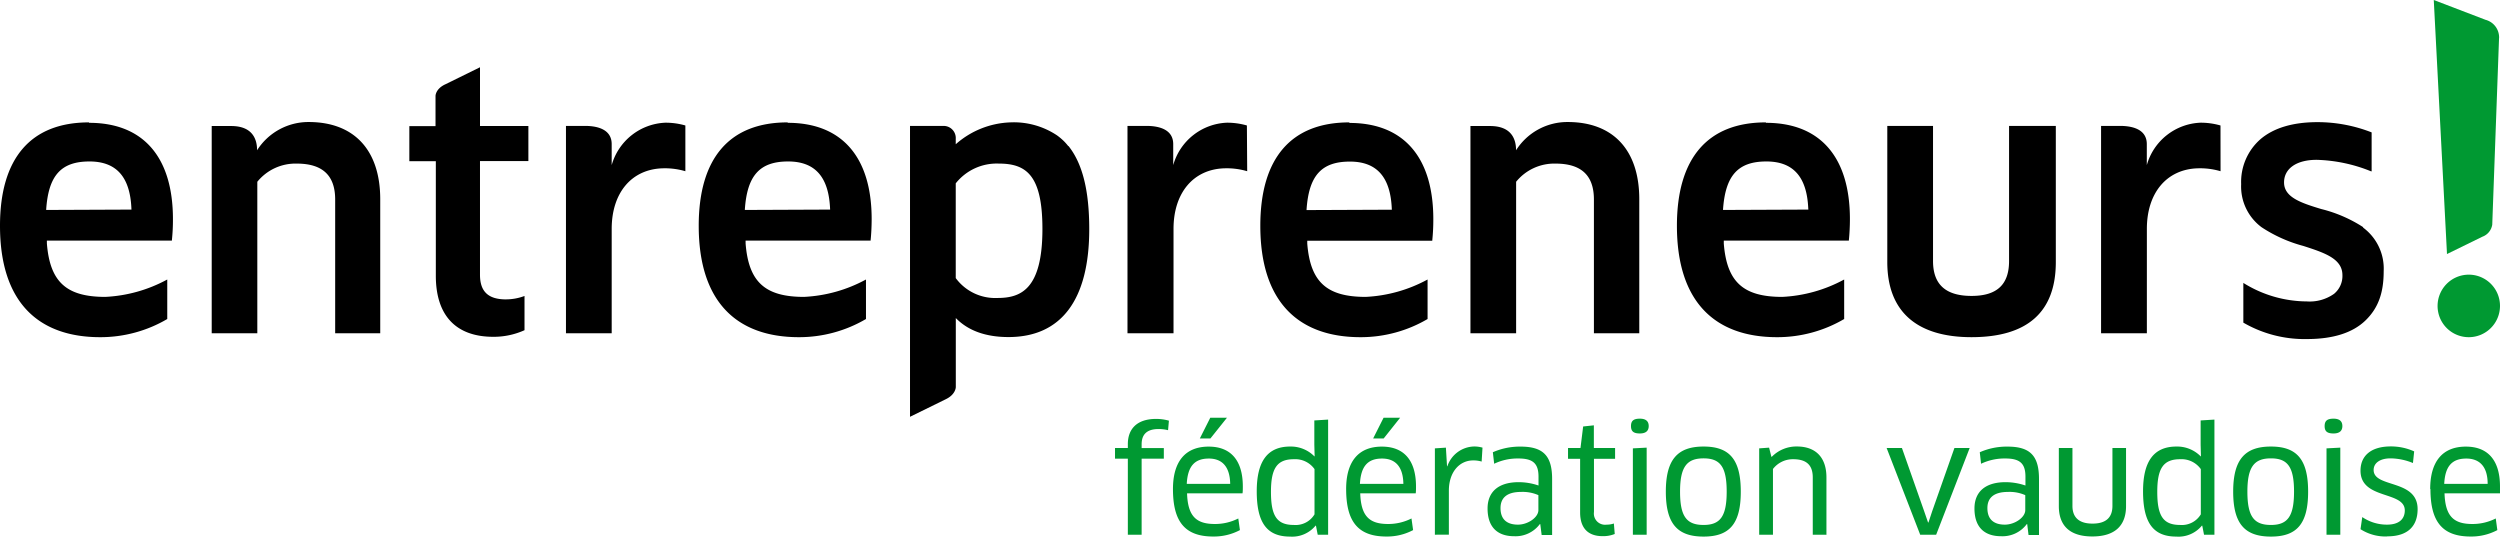
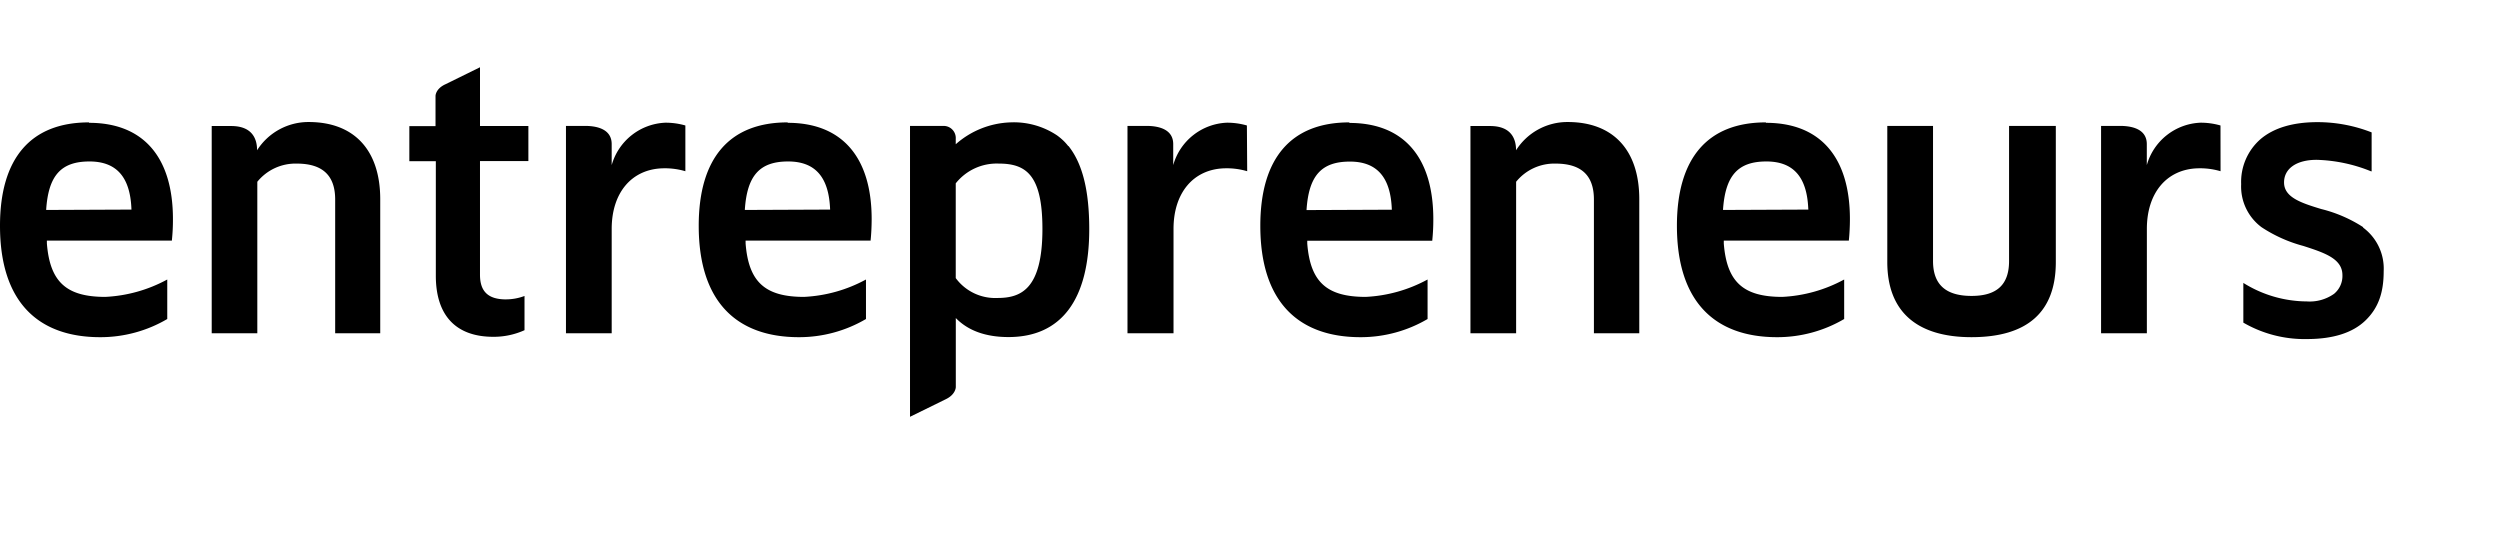
<svg xmlns="http://www.w3.org/2000/svg" width="205" height="45" fill="none">
  <path d="M7.296 10.036C2.525 10.036 0 12.967 0 18.516c0 6.231 3.11 9.133 8.219 9.133a10.81 10.81 0 005.496-1.49v-3.24c-1.564.853-3.3 1.34-5.08 1.426-3.194 0-4.538-1.227-4.79-4.372v-.1a1.408 1.408 0 010-.144h10.252v-.044c.058-.572.087-1.145.084-1.72 0-5.092-2.44-7.894-6.875-7.894l-.01-.035zm3.482 7.15l-6.993.03c.178-2.813 1.21-3.976 3.551-3.976 2.193 0 3.319 1.248 3.438 3.821l.005.124zm53.809-7.15c-4.772 0-7.292 2.931-7.292 8.48 0 6.231 3.11 9.133 8.22 9.133a10.834 10.834 0 005.495-1.49v-3.24c-1.564.853-3.3 1.34-5.08 1.426-3.198 0-4.543-1.227-4.79-4.372v-.1a1.385 1.385 0 010-.144h10.252v-.044c.05-.468.084-1.123.084-1.72 0-5.092-2.445-7.894-6.88-7.894l-.01-.035zm3.482 7.15l-6.994.03c.178-2.813 1.21-3.976 3.551-3.976 2.193 0 3.314 1.248 3.438 3.821l.005.124zm42.573-7.15c-4.772 0-7.296 2.931-7.296 8.48 0 6.231 3.115 9.133 8.219 9.133a10.812 10.812 0 005.496-1.49v-3.24a11.778 11.778 0 01-5.075 1.426c-3.199 0-4.543-1.227-4.791-4.372v-.234h10.253v-.045c.058-.57.086-1.145.084-1.719 0-5.092-2.441-7.894-6.875-7.894l-.015-.045zm3.487 7.16l-6.994.03c.179-2.813 1.211-3.976 3.557-3.976 2.187 0 3.313 1.248 3.432 3.821l.005.124zm30.669-7.16c-4.772 0-7.291 2.931-7.291 8.48 0 6.231 3.11 9.133 8.214 9.133a10.834 10.834 0 005.501-1.49v-3.24a11.8 11.8 0 01-5.08 1.426c-3.199 0-4.543-1.227-4.791-4.372v-.244h10.257v-.044c.05-.468.085-1.123.085-1.72 0-5.092-2.446-7.894-6.88-7.894l-.015-.035zm3.487 7.15l-6.999.03c.184-2.813 1.216-3.976 3.557-3.976 2.192 0 3.313 1.248 3.432 3.821l.01.124zm16.458-6.857v11.075c0 1.898-.957 2.861-3.075 2.861-2.118 0-3.16-.934-3.16-2.861V10.329h-3.75v11.159c0 4.03 2.386 6.16 6.905 6.16 4.598 0 6.914-2.071 6.914-6.16V10.329h-3.834zm-139.446-.323a4.994 4.994 0 00-4.216 2.315c0-1.048-.496-1.987-2.123-1.987H17.36v16.992h3.74V14.905a4.033 4.033 0 013.234-1.49c2.108 0 3.15.963 3.15 2.946v10.965h3.695v-10.99c0-4.025-2.138-6.33-5.868-6.33h-.015zm62.3 1.973a4.412 4.412 0 00-.402-.448l-.054-.05a4.95 4.95 0 00-.467-.382 6.38 6.38 0 00-3.839-1.063 7.122 7.122 0 00-4.464 1.793v-.437a.995.995 0 00-.903-1.063h-2.847v23.848l2.932-1.44c.823-.393.823-.994.823-.994v-5.664c1.017 1.048 2.48 1.56 4.32 1.56 4.33 0 6.622-3.06 6.622-8.849 0-3.155-.55-5.376-1.706-6.821l-.015.01zm-5.813 12.455a4.017 4.017 0 01-3.413-1.63v-7.77a4.287 4.287 0 013.527-1.62c2.212 0 3.581.895 3.581 5.356 0 4.969-1.776 5.664-3.695 5.664zm46.75-14.428a4.981 4.981 0 00-4.217 2.315c0-1.048-.496-1.987-2.128-1.987h-1.612v16.992h3.745V14.905a4.031 4.031 0 013.229-1.49c2.114 0 3.15.963 3.15 2.946v10.965h3.72v-10.99c0-4.025-2.137-6.33-5.868-6.33h-.019zm65.251 8.625a11.301 11.301 0 00-3.442-1.49c-1.637-.497-3.051-.954-3.051-2.181 0-1.118.992-1.854 2.674-1.854 1.532.043 3.045.363 4.464.944h.044v-3.194a12.182 12.182 0 00-4.434-.84c-2.024 0-3.606.472-4.697 1.411a4.664 4.664 0 00-1.568 3.672 4.157 4.157 0 001.672 3.532 11.658 11.658 0 003.422 1.535c1.722.557 3.21 1.039 3.21 2.395a1.892 1.892 0 01-.69 1.535 3.468 3.468 0 01-2.227.621 9.905 9.905 0 01-5.163-1.49l-.045-.035v3.264a9.995 9.995 0 005.198 1.347c2.133 0 3.755-.497 4.821-1.53 1.067-1.034 1.489-2.3 1.489-4.035a4.185 4.185 0 00-1.697-3.582l.02-.025zM41.492 24.55c-1.458 0-2.133-.641-2.133-2.023v-9.32h3.968V10.33H39.36V5.515L36.547 6.9c-.834.372-.834.959-.834.959v2.484h-2.147v2.877h2.172v9.39c0 3.23 1.617 5.008 4.717 5.008.88.005 1.752-.18 2.555-.542V24.27a4.35 4.35 0 01-1.518.279zM56.2 10.289a5.834 5.834 0 00-1.642-.228 4.777 4.777 0 00-2.762 1.025 4.79 4.79 0 00-1.638 2.453v-1.724c0-1.128-1.021-1.491-2.197-1.491h-1.552v17.002h3.75V18.77c0-2.98 1.646-4.894 4.176-4.968a5.97 5.97 0 011.865.238v-3.75zm46.046 0a5.839 5.839 0 00-1.642-.228 4.777 4.777 0 00-4.4 3.478v-1.724c0-1.128-1.027-1.491-2.202-1.491h-1.548v17.002h3.775V18.77c0-2.98 1.647-4.894 4.176-4.968.631-.02 1.26.06 1.865.238l-.024-3.75zm79.834 0a5.839 5.839 0 00-1.642-.228 4.774 4.774 0 00-4.4 3.478v-1.724c0-1.128-1.021-1.491-2.202-1.491h-1.548v17.002h3.755V18.77c0-2.98 1.647-4.894 4.172-4.968.632-.02 1.263.06 1.87.238l-.005-3.75z" fill="#000" />
-   <path d="M204.926 3.115a1.491 1.491 0 00-1.111-1.49L199.569 0l1.081 20.768v.064l2.902-1.42a1.258 1.258 0 00.813-.994c0-.055.556-15.283.556-15.283l.005-.02zm.074 21.97a2.568 2.568 0 01-1.58 2.369 2.557 2.557 0 01-3.49-1.869 2.572 2.572 0 011.089-2.631 2.555 2.555 0 013.231.319c.48.48.75 1.132.75 1.812zM92.483 43.846v-6.235h-1.052v-.875h1.052v-.318c0-1.192.69-2.067 2.321-2.067.354 0 .706.048 1.047.145l-.07.78a3.149 3.149 0 00-.773-.095c-.992 0-1.394.467-1.394 1.252v.308h1.82v.87h-1.82v6.235h-1.131zm3.7-3.746c0-2.231.992-3.478 2.932-3.478 1.691 0 2.797.994 2.797 3.28 0 .178 0 .397-.025.55h-4.548c.06 1.874.749 2.515 2.272 2.515.67.005 1.331-.15 1.929-.453l.134.954a4.564 4.564 0 01-2.192.527c-2.332 0-3.299-1.232-3.299-3.89V40.1zm4.693-.422c-.025-1.491-.73-2.077-1.751-2.077-1.2 0-1.736.67-1.81 2.077h3.561zm-.263-5.426l-1.36 1.704h-.867l.858-1.704h1.369zm7.44 9.594l-.144-.74h-.035a2.479 2.479 0 01-2.093.894c-1.919 0-2.728-1.172-2.728-3.711 0-2.41.843-3.672 2.738-3.672a2.707 2.707 0 011.984.8h.025l-.025-.954v-1.987l1.131-.07v9.44h-.853zm-.263-5.38a1.94 1.94 0 00-1.691-.81c-1.379 0-1.88.74-1.88 2.672 0 1.933.451 2.718 1.87 2.718a1.805 1.805 0 001.701-.87v-3.71zm2.594 1.634c0-2.231.992-3.478 2.932-3.478 1.691 0 2.797.994 2.797 3.28 0 .178 0 .397-.024.55h-4.549c.06 1.874.749 2.515 2.277 2.515a4.19 4.19 0 001.924-.453l.134.954a4.564 4.564 0 01-2.192.527c-2.331 0-3.299-1.232-3.299-3.89V40.1zm4.693-.422c-.025-1.491-.725-2.077-1.751-2.077-1.201 0-1.736.67-1.811 2.077h3.562zm-.263-5.426l-1.354 1.704h-.863l.858-1.704h1.359zm2.847 9.594v-7.08l.903-.06.094 1.526h.025a2.377 2.377 0 012.177-1.62 2.45 2.45 0 01.705.094l-.07 1.143a2.321 2.321 0 00-.704-.094c-1.106 0-1.984.944-1.984 2.484v3.602l-1.146.005zm8.641-.87h-.035a2.482 2.482 0 01-2.108.994c-1.295 0-2.178-.675-2.178-2.275 0-1.337.858-2.157 2.55-2.157a5.06 5.06 0 011.627.274v-.726c0-1.118-.496-1.49-1.652-1.49a4.417 4.417 0 00-1.984.432l-.109-.944a5.48 5.48 0 012.286-.462c1.87 0 2.575.785 2.575 2.658v4.59h-.858l-.114-.893zm-.154-2.374a3.192 3.192 0 00-1.419-.264c-1.175 0-1.686.497-1.686 1.327 0 .993.605 1.356 1.428 1.356.824 0 1.677-.596 1.677-1.192v-1.227zm4.558-2.981v4.362a.917.917 0 001.037 1.038c.202.003.404-.03.595-.094l.07.86a2.524 2.524 0 01-.992.178c-1.216 0-1.846-.68-1.846-1.942V37.62h-.992v-.885h1.022l.218-1.764.878-.094v1.858h1.741v.885h-1.731zm3.765-2.077c-.496 0-.729-.154-.729-.606 0-.452.238-.607.729-.607s.724.214.724.607c0 .392-.238.606-.724.606zm-.575 8.302v-7.08l1.131-.06v7.14h-1.131zm5.798.154c-2.143 0-3.095-1.048-3.095-3.687 0-2.638.967-3.696 3.095-3.696s3.051 1.063 3.051 3.697c0 2.633-.918 3.686-3.051 3.686zm0-.954c1.369 0 1.895-.705 1.895-2.733 0-2.027-.526-2.727-1.895-2.727s-1.929.69-1.929 2.727.535 2.733 1.929 2.733zm8.953.8v-4.7c0-1.048-.56-1.49-1.607-1.49a2.058 2.058 0 00-1.657.8v5.39h-1.13v-7.08l.813-.06.188.75h.035a2.82 2.82 0 012.059-.844c1.488 0 2.42.845 2.42 2.539v4.7l-1.121-.005zm12.867-7.11l-2.748 7.11h-1.309l-2.753-7.11h1.255l1.83 5.202.312.904h.035l.298-.904 1.83-5.202h1.25zm4.717 6.24h-.035a2.474 2.474 0 01-2.108.994c-1.299 0-2.182-.675-2.182-2.275 0-1.337.858-2.157 2.549-2.157a5.108 5.108 0 011.632.274v-.726c0-1.118-.496-1.49-1.656-1.49a4.456 4.456 0 00-1.984.432l-.105-.944c.72-.317 1.5-.475 2.287-.462 1.87 0 2.569.785 2.569 2.658v4.59h-.858l-.109-.893zm-.159-2.374a3.161 3.161 0 00-1.413-.264c-1.181 0-1.692.497-1.692 1.327 0 .993.606 1.356 1.429 1.356.823 0 1.676-.596 1.676-1.192v-1.227zm8.264.904c0 1.575-.893 2.484-2.763 2.484-1.87 0-2.748-.904-2.748-2.484v-4.77h1.116v4.75c0 .954.551 1.45 1.647 1.45s1.632-.496 1.632-1.45v-4.75h1.116v4.77zm6.394 2.34l-.144-.74h-.035a2.481 2.481 0 01-2.098.894c-1.915 0-2.723-1.172-2.723-3.711 0-2.41.843-3.672 2.738-3.672a2.707 2.707 0 011.984.8h.025l-.025-.954v-1.987l1.131-.07v9.44h-.853zm-.263-5.38a1.943 1.943 0 00-1.691-.81c-1.379 0-1.88.74-1.88 2.672 0 1.933.451 2.718 1.87 2.718a1.815 1.815 0 001.701-.87v-3.71zM186.216 44c-2.143 0-3.095-1.048-3.095-3.687 0-2.638.967-3.696 3.095-3.696s3.05 1.063 3.05 3.697c0 2.633-.917 3.686-3.05 3.686zm0-.954c1.369 0 1.895-.705 1.895-2.733 0-2.027-.526-2.727-1.895-2.727s-1.93.69-1.93 2.727.536 2.733 1.93 2.733zm5.134-7.502c-.496 0-.73-.154-.73-.606 0-.452.239-.607.73-.607s.724.214.724.607c0 .392-.238.606-.724.606zm-.576 8.302v-7.08l1.131-.06v7.14h-1.131zm4.965.144a3.79 3.79 0 01-2.177-.596l.144-.994a3.574 3.574 0 002.023.621c1.037 0 1.464-.497 1.464-1.167 0-1.615-3.631-.86-3.631-3.26 0-1.202.843-1.987 2.48-1.987a4.617 4.617 0 011.92.407l-.1.954a4.985 4.985 0 00-1.845-.382c-.843 0-1.379.373-1.379.954 0 1.49 3.606.73 3.606 3.21 0 1.336-.749 2.23-2.48 2.23l-.025.01zm3.537-3.89c0-2.231.992-3.478 2.927-3.478 1.691 0 2.797.994 2.797 3.28v.55h-4.548c.059 1.874.749 2.515 2.271 2.515.67.005 1.332-.15 1.93-.453l.129.954a4.55 4.55 0 01-2.188.527c-2.336 0-3.298-1.232-3.298-3.89l-.02-.005zm4.712-.422c0-1.491-.729-2.077-1.751-2.077-1.205 0-1.741.67-1.81 2.077h3.561z" fill="#009932" />
</svg>